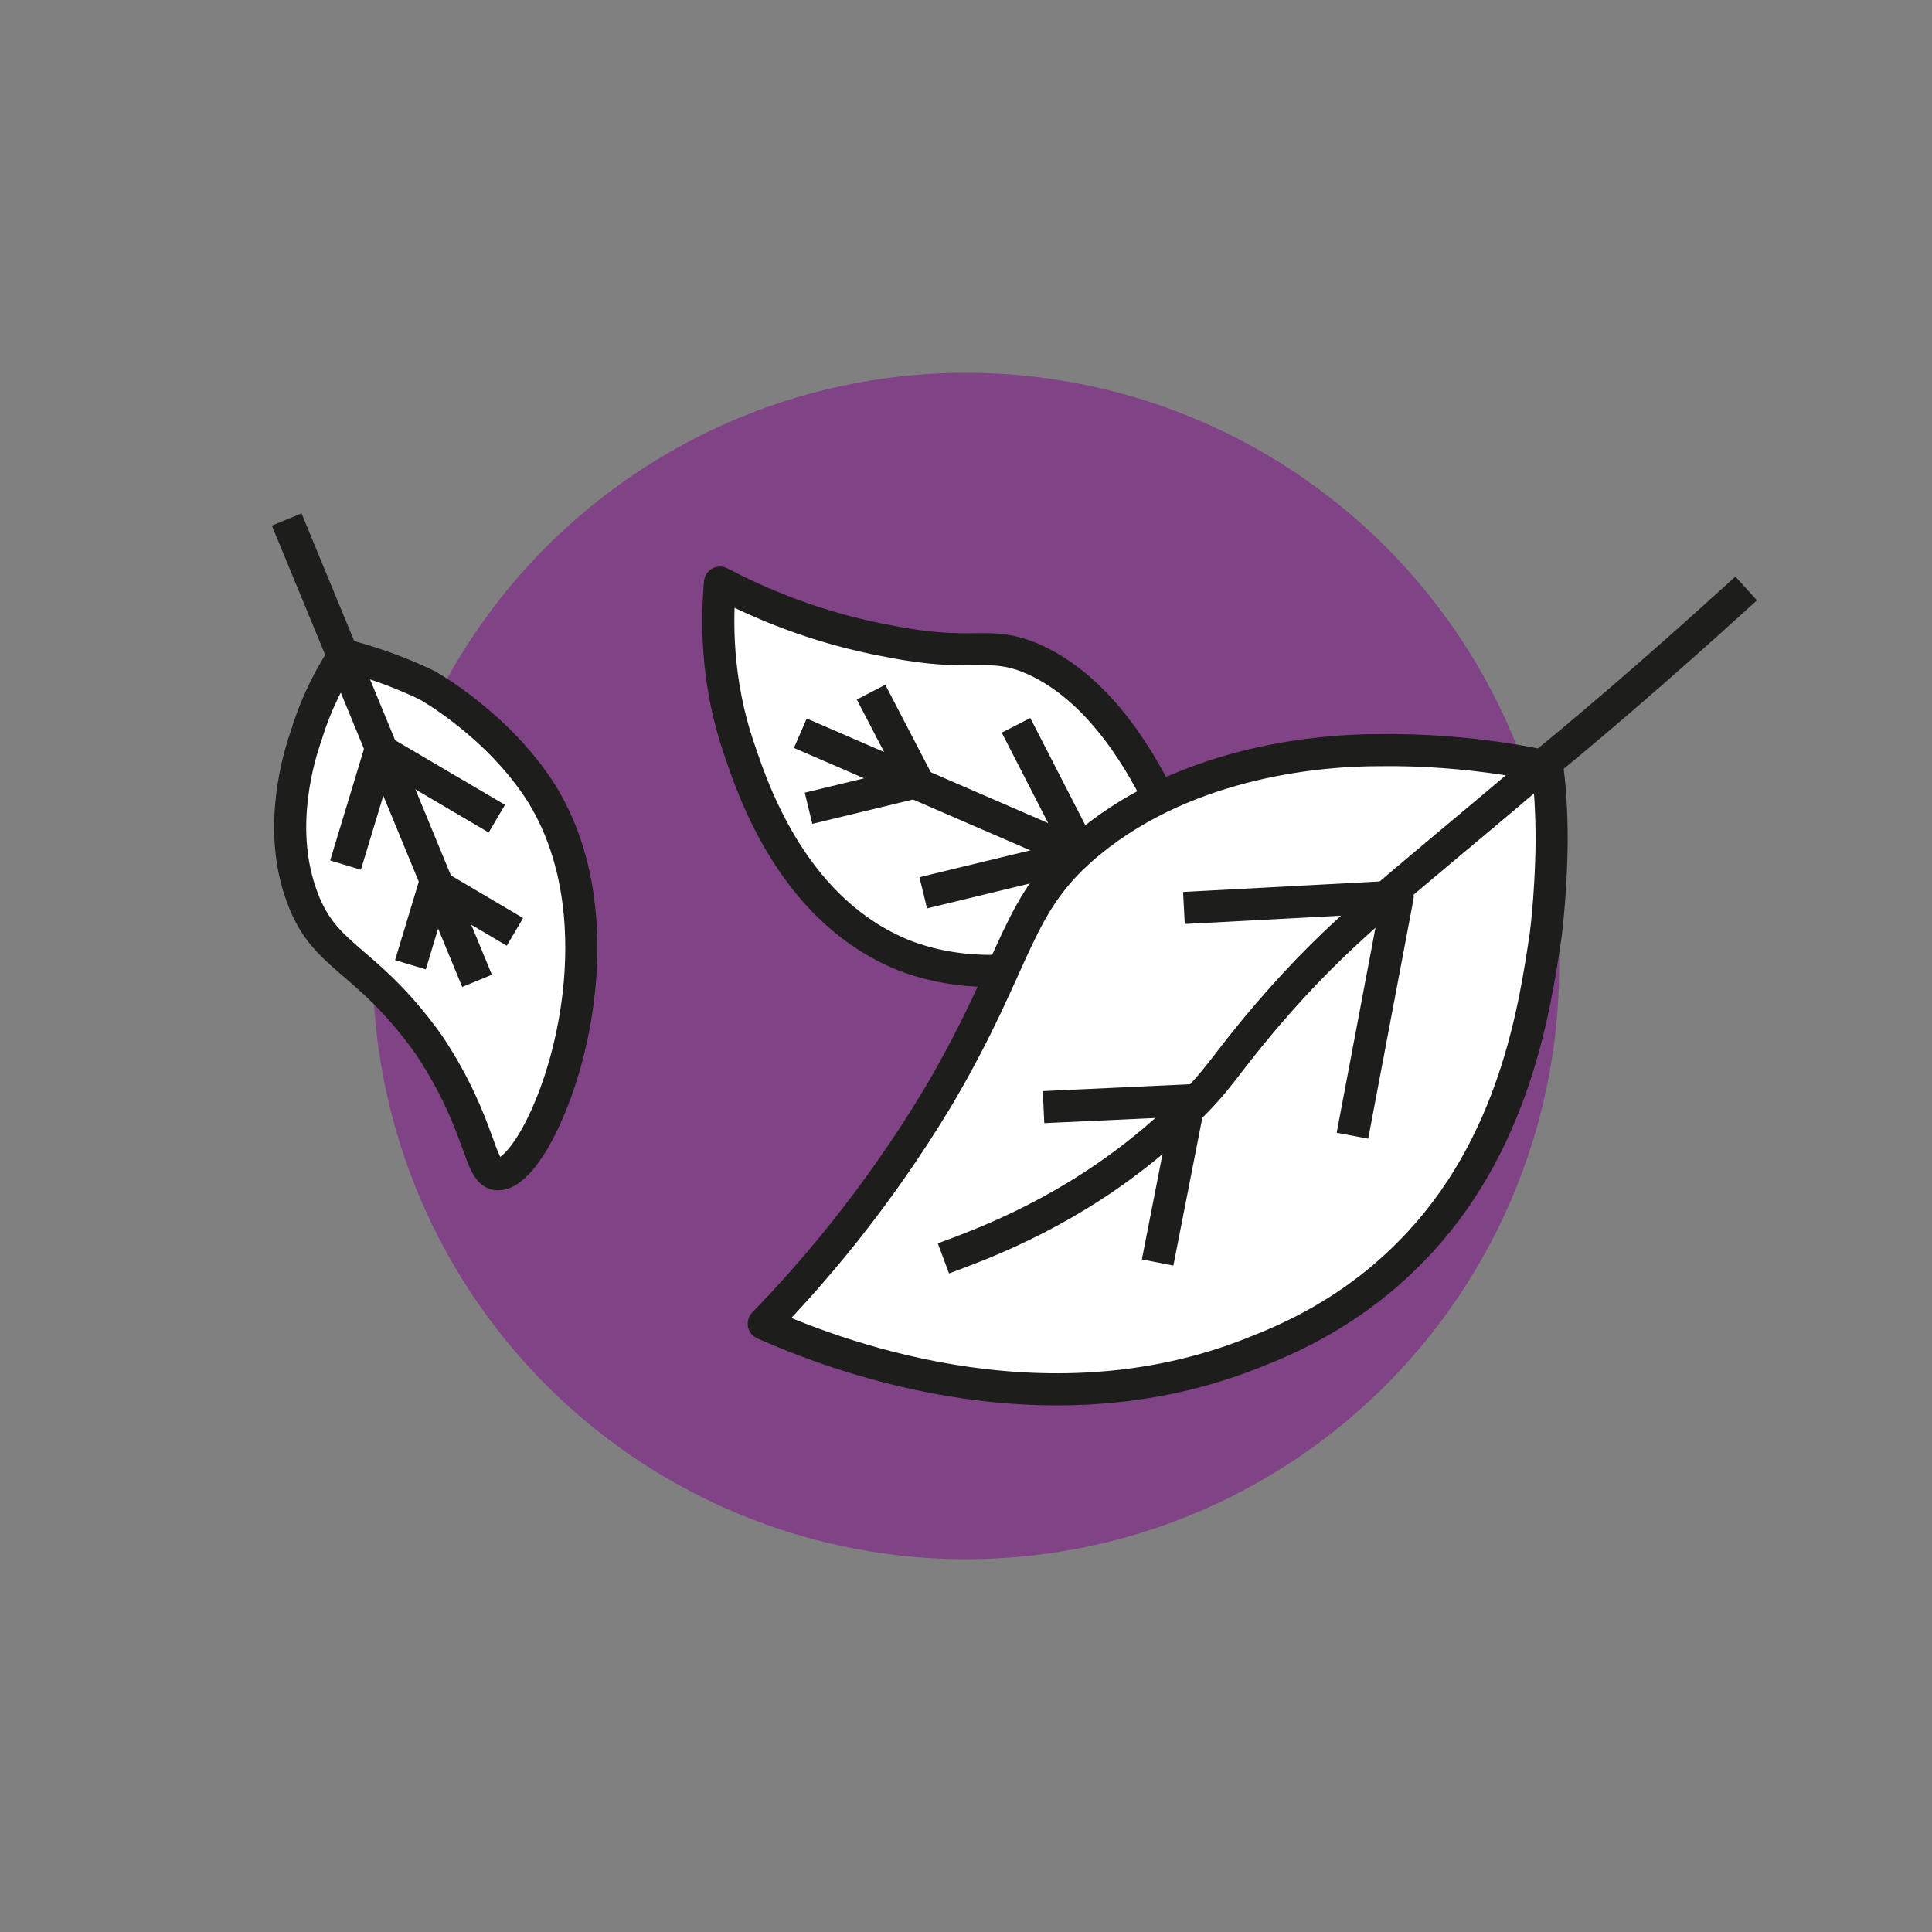
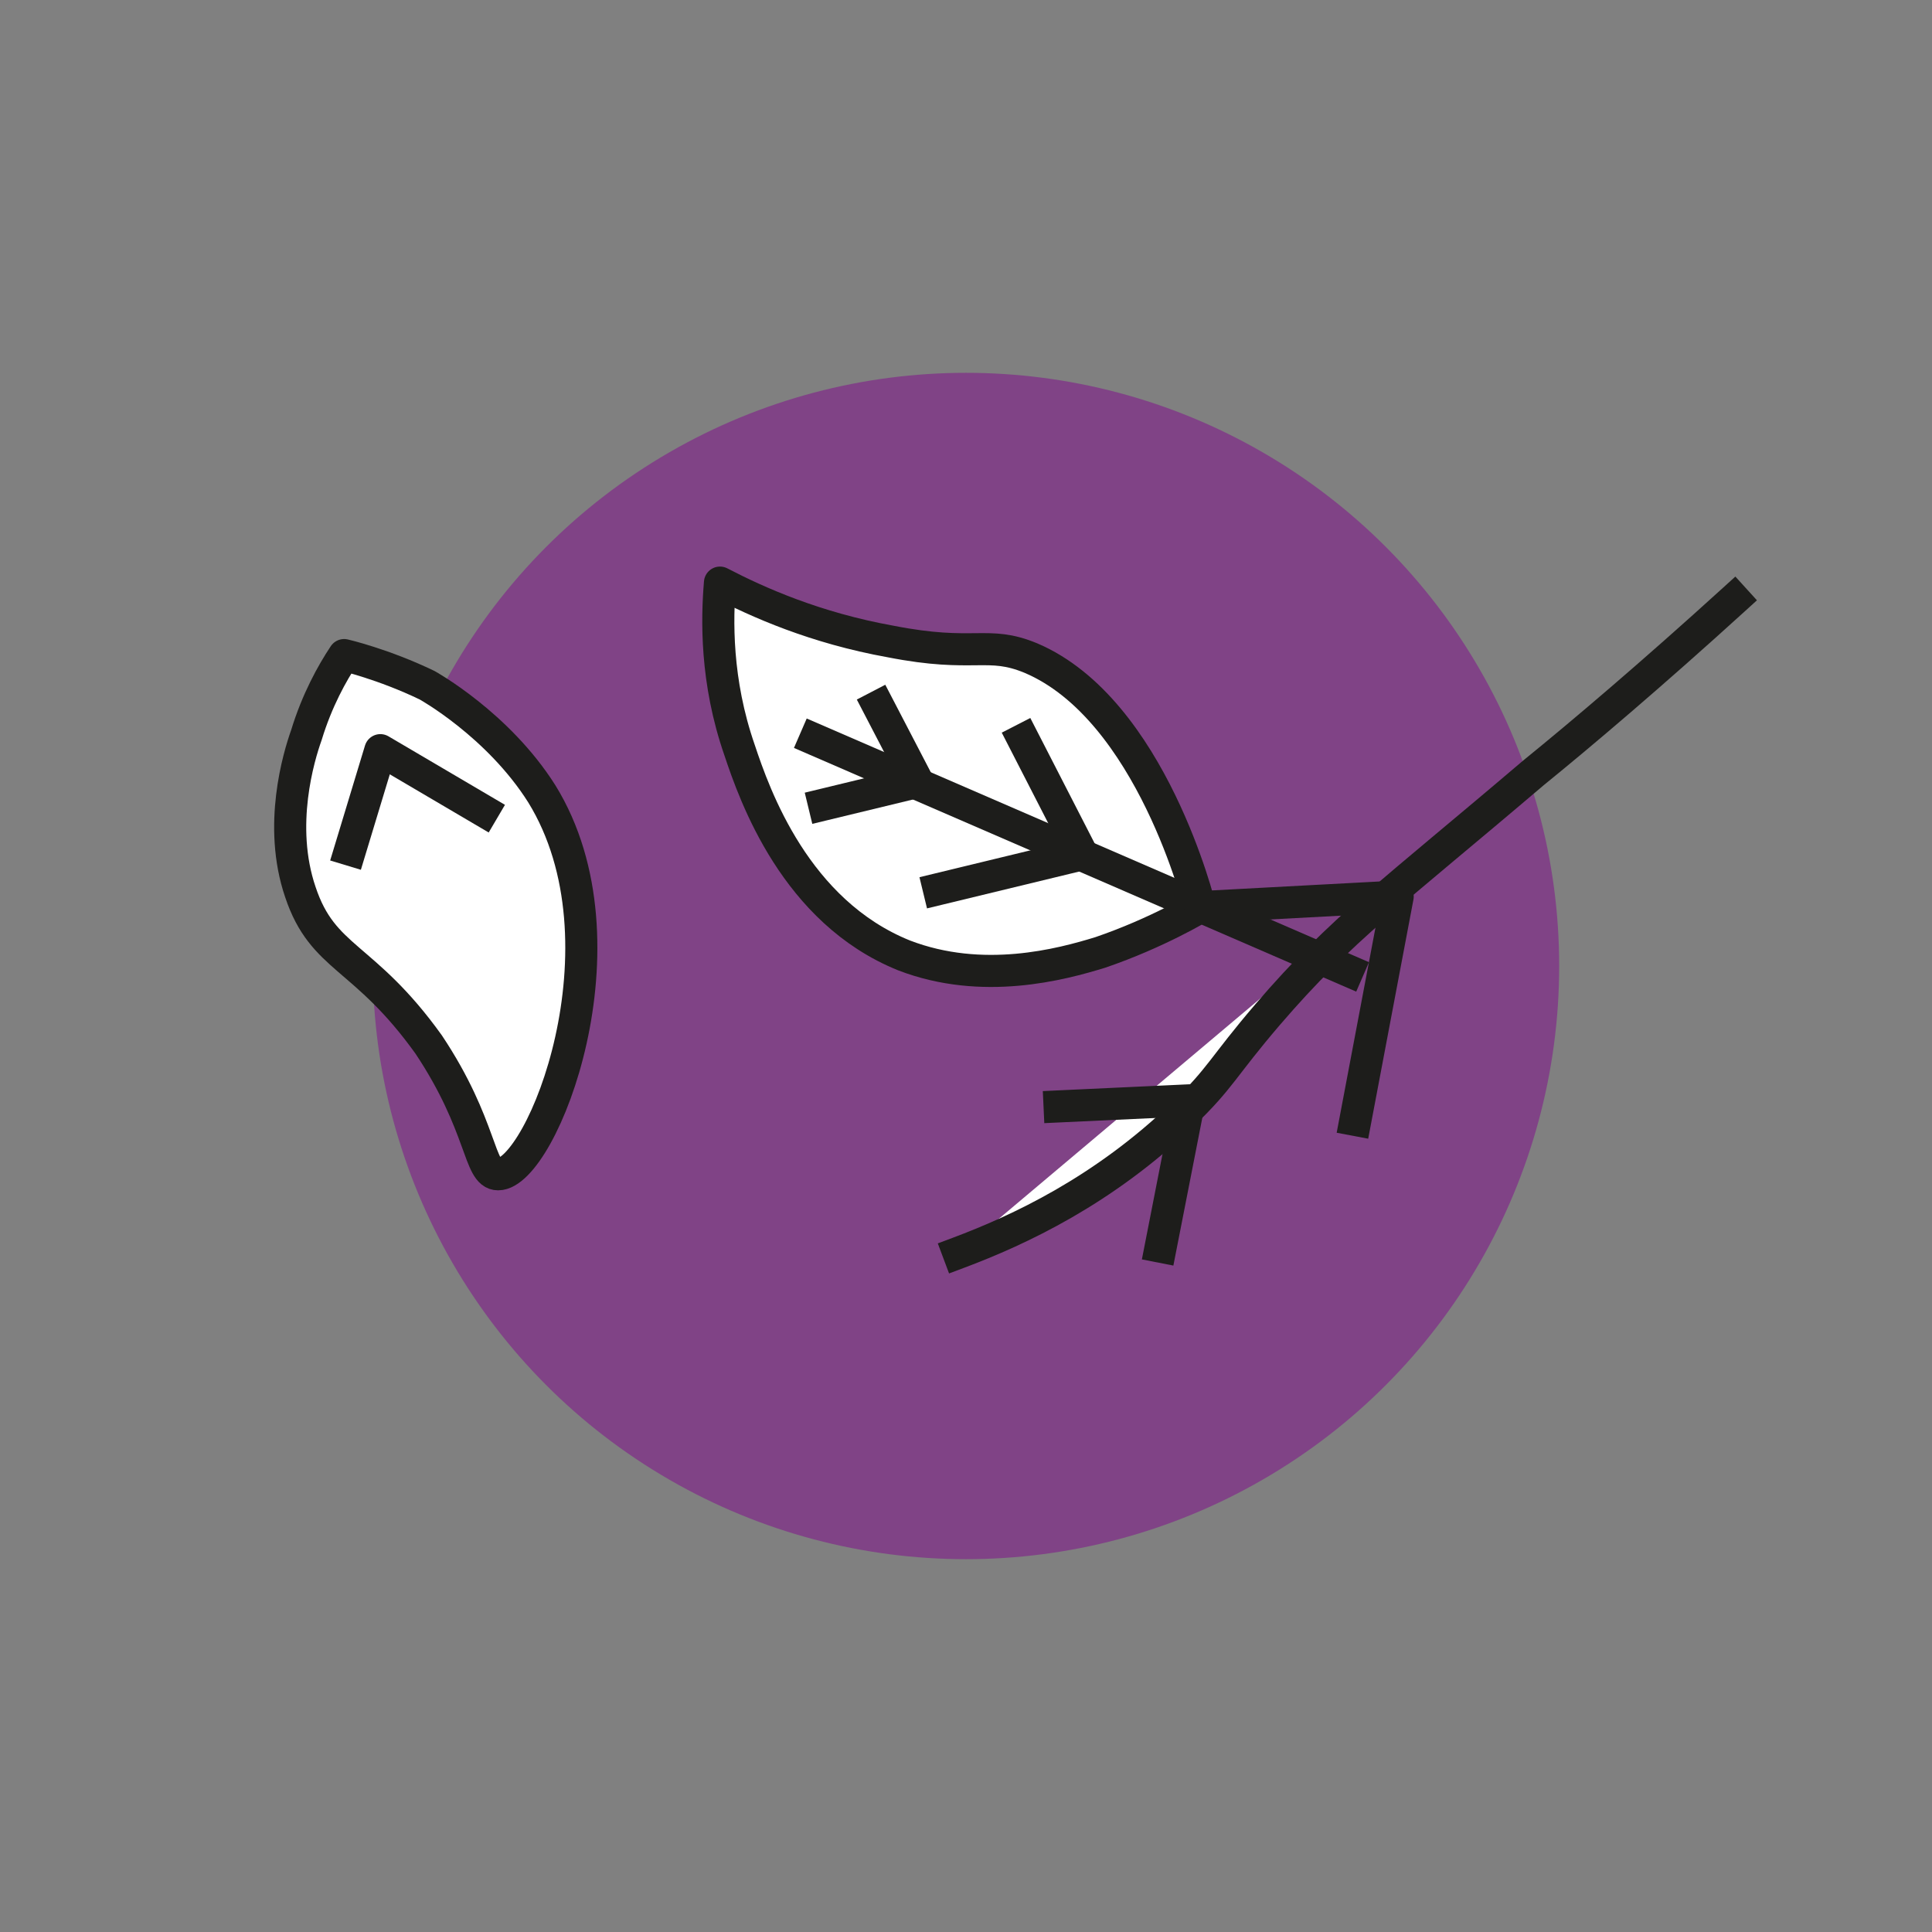
<svg xmlns="http://www.w3.org/2000/svg" version="1.1" x="0px" y="0px" viewBox="0 0 128 128" style="enable-background:new 0 0 128 128;" xml:space="preserve">
  <rect x="0" y="0" width="128" height="128" fill="#808080" stroke="none" />
  <style type="text/css">
	.st0{fill:#804386;}
	.st1{fill:#F1BA07;}
	.st2{fill:#62855F;}
	.st3{fill:#18AF94;}
	.st4{fill:#E41519;}
	.st5{fill:#FFFFFF;stroke:#1D1D1B;stroke-width:2.143;stroke-linecap:square;stroke-linejoin:round;stroke-miterlimit:10;}
	.st6{fill:none;stroke:#1D1D1B;stroke-width:2.143;stroke-linecap:round;stroke-linejoin:round;stroke-miterlimit:10;}
	.st7{fill:#FFFFFF;stroke:#1D1D1B;stroke-width:2.235;stroke-linecap:square;stroke-linejoin:round;stroke-miterlimit:10;}
	.st8{fill:#20A86E;}
	.st9{fill:#3C3C3B;}
	.st10{fill:#1DA76E;}
	.st11{fill:#FFFFFF;stroke:#1D1D1B;stroke-width:2.235;stroke-miterlimit:10;}
	.st12{fill:#FFFFFF;stroke:#000000;stroke-width:2;stroke-miterlimit:10;}
	.st13{fill:#FFFFFF;stroke:#1D1D1B;stroke-width:2;stroke-linecap:square;stroke-linejoin:round;stroke-miterlimit:10;}
	.st14{fill:#FFFFFF;}
	.st15{fill:#FFFFFF;stroke:#000000;stroke-width:1.655;stroke-miterlimit:10;}
	.st16{fill:#FFFFFF;stroke:#1D1D1B;stroke-width:2.189;stroke-linecap:square;stroke-linejoin:round;stroke-miterlimit:10;}
	.st17{fill:none;stroke:#1D1D1B;stroke-width:2.235;stroke-linecap:square;stroke-linejoin:round;stroke-miterlimit:10;}
	.st18{fill:none;stroke:#1D1D1B;stroke-width:2.151;stroke-linecap:square;stroke-linejoin:round;stroke-miterlimit:10;}
	.st19{fill:#FFFFFF;stroke:#000000;stroke-width:2.768;stroke-miterlimit:10;}
	.st20{fill:none;stroke:#1D1D1B;stroke-width:2.143;stroke-linecap:square;stroke-linejoin:round;stroke-miterlimit:10;}
	.st21{fill:#FFFFFF;stroke:#1D1D1B;stroke-linecap:square;stroke-linejoin:round;stroke-miterlimit:10;}
	.st22{fill:#FFFFFF;stroke:#000000;stroke-miterlimit:10;}
	.st23{fill:#FFFFFF;stroke:#000000;stroke-width:0.75;stroke-miterlimit:10;}
	.st24{stroke:#000000;stroke-miterlimit:10;}
	.st25{fill:#1D1D1B;stroke:#000000;stroke-miterlimit:10;}
	.st26{fill:#1D1D1B;stroke:#000000;stroke-width:0.75;stroke-miterlimit:10;}
	.st27{fill:#FFFFFF;stroke:#000000;stroke-width:1.711;stroke-miterlimit:10;}
	.st28{fill:#FFFFFF;stroke:#1D1D1B;stroke-width:2.178;stroke-miterlimit:10;}
	.st29{fill:#FFFFFF;stroke:#1D1D1B;stroke-width:2.572;stroke-miterlimit:10;}
	.st30{fill:#1D1D1B;}
	.st31{fill:none;stroke:#1D1D1B;stroke-width:2.178;stroke-miterlimit:10;}
	.st32{fill:#FFFFFF;stroke:#1D1D1B;stroke-width:1.843;stroke-linecap:square;stroke-linejoin:round;stroke-miterlimit:10;}
	.st33{fill:#FFFFFF;stroke:#1D1D1B;stroke-width:1.649;stroke-linecap:square;stroke-linejoin:round;stroke-miterlimit:10;}
	.st34{fill:none;stroke:#1D1D1B;stroke-width:2.211;stroke-linecap:square;stroke-linejoin:round;stroke-miterlimit:10;}
	.st35{fill:#FFFFFF;stroke:#1D1D1B;stroke-width:1.76;stroke-linecap:square;stroke-linejoin:round;stroke-miterlimit:10;}
	.st36{fill:#FFFFFF;stroke:#1D1D1B;stroke-width:1.833;stroke-linecap:square;stroke-linejoin:round;stroke-miterlimit:10;}
	.st37{fill:#FFFFFF;stroke:#1D1D1B;stroke-width:2.032;stroke-linecap:square;stroke-linejoin:round;stroke-miterlimit:10;}
	
		.st38{clip-path:url(#SVGID_00000084531062294291212090000003438868162440052159_);fill:none;stroke:#1D1D1B;stroke-width:2.032;stroke-linecap:square;stroke-linejoin:round;stroke-miterlimit:10;}
	.st39{clip-path:url(#SVGID_00000043417739437791629140000008647501075600598946_);fill:#1D1D1B;}
	.st40{fill:#FFFFFF;stroke:#1D1D1B;stroke-width:1.946;stroke-linecap:square;stroke-linejoin:round;stroke-miterlimit:10;}
	.st41{fill:none;stroke:#1D1D1B;stroke-linecap:square;stroke-linejoin:round;stroke-miterlimit:10;}
	.st42{fill:#FFFFFF;stroke:#1D1D1B;stroke-width:1.77;stroke-linecap:square;stroke-linejoin:round;stroke-miterlimit:10;}
	.st43{fill:none;stroke:#000000;stroke-width:2;stroke-miterlimit:10;}
	.st44{fill:#1D1D1B;stroke:#000000;stroke-width:0.752;stroke-miterlimit:10;}
	.st45{fill:none;stroke:#1D1D1B;stroke-width:2.235;stroke-linejoin:round;}
	.st46{fill:#1D1D1B;stroke:#1D1D1B;stroke-width:0.5;stroke-miterlimit:10;}
	.st47{fill:#FFFFFF;stroke:#3C3C3B;stroke-width:2.235;stroke-linecap:square;stroke-linejoin:round;stroke-miterlimit:10;}
	.st48{fill:#FFFFFF;stroke:#3C3C3B;stroke-width:2;stroke-miterlimit:10;}
	.st49{fill:none;stroke:#3C3C3B;stroke-width:2.235;stroke-linecap:square;stroke-linejoin:round;stroke-miterlimit:10;}
	.st50{fill:#FFFFFF;stroke:#3C3C3B;stroke-width:2.143;stroke-linecap:square;stroke-linejoin:round;stroke-miterlimit:10;}
	.st51{fill:none;stroke:#1D1D1B;stroke-width:2.143;stroke-linecap:square;stroke-linejoin:round;}
	.st52{fill:#FFFFFF;stroke:#1D1D1B;stroke-width:2.143;stroke-linecap:square;stroke-miterlimit:10;}
	.st53{fill:none;stroke:#1D1D1B;stroke-width:2.143;stroke-linecap:square;stroke-miterlimit:10;}
	.st54{stroke:#1D1D1B;stroke-width:0.5;stroke-miterlimit:10;}
	.st55{fill:#3C3C3B;stroke:#3C3C3B;stroke-miterlimit:10;}
	.st56{fill:#FFFFFF;stroke:#3C3C3B;stroke-width:2;stroke-linecap:square;stroke-linejoin:round;stroke-miterlimit:10;}
	.st57{fill:#FFFFFF;stroke:#3C3C3B;stroke-width:0;stroke-miterlimit:10;}
	.st58{fill:#DB4A4A;stroke:#3C3C3B;stroke-width:2.235;stroke-linecap:square;stroke-linejoin:round;stroke-miterlimit:10;}
	.st59{fill:#20A86E;stroke:#FFFFFF;stroke-width:2.235;stroke-linecap:square;stroke-linejoin:round;stroke-miterlimit:10;}
	.st60{fill:none;stroke:#B1B1B1;stroke-miterlimit:10;}
	.st61{fill:#C4C4C4;}
	.st62{fill:#FFFFFF;stroke:#3C3C3B;stroke-width:2.235;stroke-miterlimit:10;}
	.st63{fill:#FFFFFF;stroke:#000000;stroke-width:2.268;stroke-miterlimit:10;}
	.st64{fill:#1DA76E;stroke:#3C3C3B;stroke-width:2;stroke-linejoin:round;stroke-miterlimit:10;}
	.st65{fill:none;stroke:#3C3C3B;stroke-width:2.235;stroke-linecap:round;stroke-linejoin:round;stroke-miterlimit:10;}
	.st66{fill:#925F36;stroke:#3C3C3B;stroke-width:2;stroke-linejoin:round;stroke-miterlimit:10;}
	.st67{fill:#E4B008;stroke:#3C3C3B;stroke-width:2.235;stroke-linecap:square;stroke-linejoin:round;stroke-miterlimit:10;}
	.st68{fill:#F9EBE3;stroke:#1D1D1B;stroke-miterlimit:10;}
	.st69{fill:#E51F44;stroke:#1D1D1B;stroke-miterlimit:10;}
	.st70{fill:#FFFFFF;stroke:#1D1D1B;stroke-miterlimit:10;}
	.st71{fill:none;stroke:#1D1D1B;stroke-width:2;stroke-linecap:square;stroke-linejoin:round;stroke-miterlimit:10;}
	.st72{clip-path:url(#SVGID_00000181780108448222552710000011127186791003027102_);fill:#FFFFFF;}
	.st73{clip-path:url(#SVGID_00000181780108448222552710000011127186791003027102_);fill:#1D1D1B;}
	.st74{clip-path:url(#SVGID_00000112628754287570026710000003838456979960580512_);fill:#FFFFFF;}
	.st75{clip-path:url(#SVGID_00000112628754287570026710000003838456979960580512_);fill:#1D1D1B;}
	.st76{clip-path:url(#SVGID_00000067218278572162233460000008928434375967290039_);fill:#1D1D1B;}
	.st77{clip-path:url(#SVGID_00000090255277898654847350000018131311794849050537_);fill:#1D1D1B;}
	.st78{clip-path:url(#SVGID_00000078755623835082541090000018008347950498980031_);fill:#FFFFFF;}
	.st79{clip-path:url(#SVGID_00000078755623835082541090000018008347950498980031_);fill:#1D1D1B;}
	.st80{fill:none;stroke:#000000;stroke-width:0.5;stroke-miterlimit:10;}
	.st81{stroke:#000000;stroke-width:0.5;stroke-miterlimit:10;}
	.st82{fill:#FFFFFF;stroke:#000000;stroke-width:0.5;stroke-miterlimit:10;}
	.st83{clip-path:url(#SVGID_00000128470905985966416100000017210557192537615240_);fill:#FFFFFF;}
	.st84{clip-path:url(#SVGID_00000128470905985966416100000017210557192537615240_);fill:#1D1D1B;}
	.st85{clip-path:url(#SVGID_00000114061237599002787820000011096303373479933069_);fill:#FFFFFF;}
	.st86{clip-path:url(#SVGID_00000114061237599002787820000011096303373479933069_);fill:#1D1D1B;}
	.st87{clip-path:url(#SVGID_00000049179359117831013450000012963626024312237227_);fill:#FFFFFF;}
	.st88{clip-path:url(#SVGID_00000049179359117831013450000012963626024312237227_);fill:#1D1D1B;}
	.st89{clip-path:url(#SVGID_00000163071707143379529600000003294455252698172800_);fill:#FFFFFF;}
	.st90{clip-path:url(#SVGID_00000163071707143379529600000003294455252698172800_);fill:#1D1D1B;}
	.st91{clip-path:url(#SVGID_00000045606725404989209820000007272733975247759777_);fill:#FFFFFF;}
	.st92{clip-path:url(#SVGID_00000045606725404989209820000007272733975247759777_);fill:#1D1D1B;}
	.st93{clip-path:url(#SVGID_00000012435818965119433920000001023142213535473328_);fill:#FFFFFF;}
	.st94{clip-path:url(#SVGID_00000012435818965119433920000001023142213535473328_);fill:#1D1D1B;}
	.st95{clip-path:url(#SVGID_00000139991013035193810340000017311603126197118104_);fill:#FFFFFF;}
	.st96{clip-path:url(#SVGID_00000139991013035193810340000017311603126197118104_);fill:#1D1D1B;}
	.st97{clip-path:url(#SVGID_00000075861224506969806730000004965919055966925500_);fill:#FFFFFF;}
	.st98{clip-path:url(#SVGID_00000075861224506969806730000004965919055966925500_);fill:#1D1D1B;}
	.st99{clip-path:url(#SVGID_00000076581814216487214500000018259905637171611267_);fill:#FFFFFF;}
	.st100{clip-path:url(#SVGID_00000076581814216487214500000018259905637171611267_);fill:#1D1D1B;}
	.st101{clip-path:url(#SVGID_00000116205847963447659190000016587550159323071108_);fill:#FFFFFF;}
	.st102{clip-path:url(#SVGID_00000116205847963447659190000016587550159323071108_);fill:#1D1D1B;}
	.st103{clip-path:url(#SVGID_00000054253943857841553930000017370676882631922353_);fill:#FFFFFF;}
	.st104{clip-path:url(#SVGID_00000054253943857841553930000017370676882631922353_);fill:#1D1D1B;}
	.st105{clip-path:url(#SVGID_00000098912806830190736890000002586800472943196064_);fill:#FFFFFF;}
	.st106{clip-path:url(#SVGID_00000098912806830190736890000002586800472943196064_);}
	.st107{clip-path:url(#SVGID_00000030453228078428231870000015089270385288093346_);fill:#FFFFFF;}
	.st108{clip-path:url(#SVGID_00000030453228078428231870000015089270385288093346_);}
	.st109{clip-path:url(#SVGID_00000034067580980270183430000012698289402164154520_);fill:#FFFFFF;}
	.st110{clip-path:url(#SVGID_00000034067580980270183430000012698289402164154520_);}
	.st111{clip-path:url(#SVGID_00000071518473646211545160000008932464575462365107_);fill:#1D1D1B;}
	.st112{clip-path:url(#SVGID_00000071518473646211545160000008932464575462365107_);fill:#FFFFFF;}
	.st113{clip-path:url(#SVGID_00000042736346860880374840000017700441007033967799_);fill:#FFFFFF;}
	.st114{clip-path:url(#SVGID_00000042736346860880374840000017700441007033967799_);fill:#1D1D1B;}
	.st115{clip-path:url(#SVGID_00000160180333022522469740000013727797387042273950_);fill:#FFFFFF;}
	.st116{clip-path:url(#SVGID_00000160180333022522469740000013727797387042273950_);fill:#1D1D1B;}
	.st117{fill:#FFFFFF;stroke:#1D1D1B;stroke-width:3;stroke-linecap:square;stroke-linejoin:round;stroke-miterlimit:10;}
	.st118{fill:none;stroke:#3C3C3B;stroke-width:2.143;stroke-linecap:square;stroke-linejoin:round;stroke-miterlimit:10;}
	.st119{fill:#21A86E;}
	.st120{fill:none;stroke:#1D1D1B;stroke-width:2.235;stroke-linecap:square;stroke-linejoin:round;}
	
		.st121{fill:none;stroke:#1D1D1B;stroke-width:2.235;stroke-linecap:square;stroke-linejoin:round;stroke-dasharray:5.121,5.121;}
	.st122{fill:#1D1D1B;stroke:#1D1D1B;stroke-width:0.75;stroke-miterlimit:10;}
	.st123{fill:#FFFFFF;stroke:#1D1D1B;stroke-width:2;stroke-miterlimit:10;}
	.st124{fill:#FFFFFF;stroke:#868686;stroke-width:2;stroke-miterlimit:10;}
	.st125{fill:none;stroke:#3C3C3B;stroke-width:3;stroke-linecap:square;stroke-linejoin:round;stroke-miterlimit:10;}
	.st126{fill:none;stroke:#FFFFFF;stroke-width:3;stroke-linecap:square;stroke-linejoin:round;stroke-miterlimit:10;}
	.st127{fill:none;stroke:#3C3C3B;stroke-width:2;stroke-linejoin:round;stroke-miterlimit:10;}
	.st128{fill:none;stroke:#3C3C3B;stroke-width:2;stroke-linecap:square;stroke-linejoin:round;stroke-miterlimit:10;}
	.st129{fill:#25A76D;stroke:#3C3C3B;stroke-width:2;stroke-linecap:round;stroke-linejoin:round;stroke-miterlimit:10;}
	.st130{fill:#FFFFFF;stroke:#1DA76E;stroke-width:4;stroke-miterlimit:10;}
	.st131{fill:#FFFFFF;stroke:#E84A4C;stroke-width:4;stroke-linecap:round;stroke-linejoin:round;stroke-miterlimit:10;}
	.st132{fill:#25A76D;stroke:#E84A4C;stroke-width:4;stroke-linecap:round;stroke-linejoin:round;stroke-miterlimit:10;}
	.st133{fill:#FFFFFF;stroke:#868686;stroke-width:2;stroke-linecap:square;stroke-linejoin:round;stroke-miterlimit:10;}
	.st134{fill:none;stroke:#868686;stroke-width:2;stroke-linecap:square;stroke-linejoin:round;stroke-miterlimit:10;}
	.st135{fill:#FFFFFF;stroke:#868686;stroke-linecap:square;stroke-linejoin:round;stroke-miterlimit:10;}
	.st136{fill:#22A76D;}
	.st137{fill:none;stroke:#1D1D1B;stroke-width:2;stroke-miterlimit:10;}
	.st138{fill:none;stroke:#1D1D1B;stroke-width:2.178;stroke-linecap:round;stroke-miterlimit:10;}
	.st139{fill:none;stroke:#1D1D1B;stroke-width:2.178;stroke-linecap:round;stroke-miterlimit:10;stroke-dasharray:0,8.785;}
	.st140{fill:none;stroke:#1D1D1B;stroke-width:2.178;stroke-linecap:round;stroke-miterlimit:10;stroke-dasharray:0,9.126;}
	.st141{fill:none;stroke:#1D1D1B;stroke-width:2.178;stroke-linecap:round;stroke-miterlimit:10;stroke-dasharray:0,7.055;}
	.st142{fill:none;stroke:#1D1D1B;stroke-width:2.178;stroke-linecap:round;stroke-miterlimit:10;stroke-dasharray:0,4.702;}
	.st143{fill:none;stroke:#1D1D1B;stroke-width:2.178;stroke-linecap:round;stroke-miterlimit:10;stroke-dasharray:0,4.508;}
	.st144{fill:none;stroke:#22A76D;stroke-width:2;stroke-miterlimit:10;}
	.st145{fill:none;stroke:#BD1622;stroke-width:2;stroke-miterlimit:10;}
	.st146{fill:#3C3C3B;stroke:#FFFFFF;stroke-linecap:square;stroke-linejoin:round;stroke-miterlimit:10;}
	.st147{fill:none;stroke:#FFFFFF;stroke-linecap:square;stroke-linejoin:round;stroke-miterlimit:10;}
	.st148{fill:none;stroke:#3C3C3B;stroke-linecap:square;stroke-linejoin:round;stroke-miterlimit:10;}
	.st149{fill:#3C3C3B;stroke:#FFFFFF;stroke-miterlimit:10;}
	.st150{clip-path:url(#SVGID_00000097479480261154154230000011335390257411089584_);fill:#22A76D;}
	.st151{clip-path:url(#SVGID_00000111887533031651394810000014496731076342666406_);fill:#22A76D;}
	.st152{clip-path:url(#SVGID_00000073718325363908159630000015634443231311593865_);fill:#22A76D;}
	.st153{clip-path:url(#SVGID_00000119814878266405098500000013195893982544130998_);fill:#22A76D;}
	.st154{clip-path:url(#SVGID_00000089574159420740482030000007348939416054743200_);fill:#22A76D;}
	.st155{clip-path:url(#SVGID_00000121959732875687187260000018053969891152851357_);fill:#22A76D;}
	.st156{clip-path:url(#SVGID_00000073715961024400850640000006397979730995915452_);fill:#22A76D;}
	.st157{clip-path:url(#SVGID_00000046329268746832286700000010026463903223244472_);fill:#22A76D;}
	.st158{fill:none;stroke:#1D1D1B;stroke-miterlimit:10;}
	.st159{fill:none;stroke:#000000;stroke-miterlimit:10;}
	.st160{fill:#3C3C3B;stroke:#FFFFFF;stroke-width:0.5;stroke-miterlimit:10;}
	.st161{fill:none;stroke:#000000;stroke-width:2;stroke-linecap:round;stroke-miterlimit:10;}
	.st162{fill:none;stroke:#000000;stroke-width:2;stroke-linecap:square;stroke-miterlimit:10;}
	.st163{fill:none;stroke:#000000;stroke-linecap:square;stroke-miterlimit:10;}
	.st164{fill:none;stroke:#1D1D1B;stroke-linecap:round;stroke-miterlimit:10;}
	.st165{fill:none;stroke:#1D1D1B;stroke-linecap:round;stroke-miterlimit:10;stroke-dasharray:0,6.431;}
	.st166{fill:none;stroke:#1D1D1B;stroke-width:2;stroke-linecap:round;stroke-miterlimit:10;}
	.st167{fill:none;stroke:#1D1D1B;stroke-width:2;stroke-linecap:round;stroke-miterlimit:10;stroke-dasharray:0,5.702;}
	.st168{fill:none;stroke:#1D1D1B;stroke-linecap:round;stroke-miterlimit:10;stroke-dasharray:0,4.859;}
	.st169{fill:#3C3C3B;stroke:#FFFFFF;stroke-width:0.5;stroke-linecap:square;stroke-linejoin:round;stroke-miterlimit:10;}
	.st170{fill:#FFFFFF;stroke:#3C3C3B;stroke-miterlimit:10;}
	.st171{fill:none;stroke:#3C3C3B;stroke-miterlimit:10;}
	.st172{fill:#3C3C3B;stroke:#FFFFFF;stroke-linecap:round;stroke-miterlimit:10;}
	.st173{fill:none;stroke:#FFFFFF;stroke-linecap:round;stroke-miterlimit:10;}
	.st174{fill:none;stroke:#FFFFFF;stroke-linecap:round;stroke-miterlimit:10;stroke-dasharray:0,6.431;}
	.st175{fill:none;stroke:#FFFFFF;stroke-width:2;stroke-linecap:round;stroke-miterlimit:10;}
	.st176{fill:none;stroke:#FFFFFF;stroke-width:2;stroke-linecap:round;stroke-miterlimit:10;stroke-dasharray:0,5.702;}
	.st177{fill:none;stroke:#FFFFFF;stroke-linecap:round;stroke-miterlimit:10;stroke-dasharray:0,4.859;}
	.st178{clip-path:url(#SVGID_00000103230481078241276060000017066990195109690553_);fill:#22A76D;}
	.st179{clip-path:url(#SVGID_00000113352209510121472240000002113229223047619205_);fill:#22A76D;}
	.st180{clip-path:url(#SVGID_00000018928196296654924230000015217702204067136920_);fill:#22A76D;}
	.st181{clip-path:url(#SVGID_00000002377792880748444360000013527984217160998306_);fill:#22A76D;}
	.st182{fill:#FFFFFF;stroke:#3C3C3B;stroke-width:2.178;stroke-miterlimit:10;}
	.st183{fill:none;stroke:#3C3C3B;stroke-width:2;stroke-miterlimit:10;}
	.st184{fill:none;stroke:#3C3C3B;stroke-width:2;stroke-linecap:round;stroke-miterlimit:10;}
	.st185{fill:#3C3C3B;stroke:#3C3C3B;stroke-width:2;stroke-linejoin:round;stroke-miterlimit:10;}
	.st186{fill:#FFFFFF;stroke:#3C3C3B;stroke-width:2;stroke-linejoin:round;stroke-miterlimit:10;}
	.st187{fill:#3C3C3B;stroke:#3C3C3B;stroke-width:2.143;stroke-linecap:square;stroke-linejoin:round;stroke-miterlimit:10;}
	.st188{fill:none;stroke:#3C3C3B;stroke-width:2.178;stroke-miterlimit:10;}
	.st189{fill:#3C3C3B;stroke:#3C3C3B;stroke-width:2.178;stroke-miterlimit:10;}
	.st190{fill:none;stroke:#FFFFFF;stroke-width:2.235;stroke-miterlimit:10;}
	.st191{fill:#3C79EE;}
	.st192{fill:#B51918;}
	.st193{fill:#E42320;}
	.st194{fill:url(#SVGID_00000143579053951667482360000017625057890955787965_);}
	.st195{fill:#00569E;}
	.st196{fill:#F8A51A;}
	.st197{fill:url(#SVGID_00000085232759606655364030000004264132825618110379_);}
	.st198{fill:#FF5F00;}
	.st199{fill:#EB001B;}
	.st200{fill:#F79E1B;}
	.st201{fill:#071F88;}
	.st202{fill:#009DE7;}
	.st203{fill:#051467;}
	.st204{fill:#3AA641;}
	.st205{fill:#2D428A;}
	.st206{fill:#E73137;}
	.st207{fill:url(#SVGID_00000081607640155393951040000006853696751447744951_);}
	.st208{fill:url(#SVGID_00000135649910976329754060000014489819822445456271_);}
	.st209{fill:#21A86E;stroke:#307A5A;stroke-width:2;stroke-miterlimit:10;}
	.st210{fill:#1DBCBC;stroke:#147F7C;stroke-width:2;stroke-miterlimit:10;}
	.st211{fill:none;stroke:#FFFFFF;stroke-width:2;stroke-miterlimit:10;}
	.st212{fill:#FFFFFF;stroke:#2F2F2F;stroke-width:3;stroke-miterlimit:10;}
	.st213{fill:none;stroke:#2F2F2F;stroke-width:3;stroke-miterlimit:10;}
	.st214{fill:#FFFFFF;stroke:#2F2F2F;stroke-width:3;stroke-linecap:square;stroke-linejoin:round;stroke-miterlimit:10;}
	.st215{fill:#2F2F2F;stroke:#2F2F2F;stroke-miterlimit:10;}
	.st216{fill:#FFFFFF;stroke:#3C3C3B;stroke-width:2;stroke-linecap:round;stroke-linejoin:round;stroke-miterlimit:10;}
	.st217{fill:none;stroke:#3C3C3B;stroke-width:2;stroke-linecap:round;stroke-linejoin:round;stroke-miterlimit:10;}
	.st218{fill:#FFFFFF;stroke:#3C3C3B;stroke-linecap:round;stroke-linejoin:round;stroke-miterlimit:10;}
	.st219{fill:none;stroke:#3C3C3B;stroke-width:2.178;stroke-linecap:round;stroke-miterlimit:10;}
	.st220{fill:none;stroke:#3C3C3B;stroke-width:2.178;stroke-linecap:round;stroke-miterlimit:10;stroke-dasharray:0,7.277;}
	.st221{fill:none;stroke:#3C3C3B;stroke-width:2.178;stroke-linecap:round;stroke-miterlimit:10;stroke-dasharray:0,5.04;}
	.st222{fill:#FFFFFF;stroke:#3C3C3B;stroke-linecap:square;stroke-linejoin:round;stroke-miterlimit:10;}
	.st223{fill:#21A86D;}
	.st224{fill:none;stroke:#1D1D1B;stroke-width:2.235;stroke-linecap:round;stroke-linejoin:round;stroke-miterlimit:10;}
	.st225{fill:#FFFFFF;stroke:#1D1D1B;stroke-width:2.143;stroke-linejoin:round;stroke-miterlimit:10;}
	.st226{fill:#629E42;}
	.st227{fill:#425BA6;}
	.st228{fill:#D15156;}
	.st229{fill:#F39430;}
	.st230{fill:#8B4414;}
	.st231{fill:#FFFFFF;stroke:#000000;stroke-width:2.126;stroke-miterlimit:10;}
	.st232{fill:#FFFFFF;stroke:#1D1D1B;stroke-width:2.126;stroke-linecap:square;stroke-linejoin:round;stroke-miterlimit:10;}
	.st233{fill:none;stroke:#000000;stroke-width:2.126;stroke-miterlimit:10;}
	.st234{fill:none;stroke:#000000;stroke-width:2;stroke-linejoin:bevel;stroke-miterlimit:10;}
	.st235{fill:#FFFFFF;stroke:#000000;stroke-width:2;stroke-linejoin:bevel;stroke-miterlimit:10;}
	.st236{fill:none;stroke:#1D1D1B;stroke-width:2.235;stroke-linecap:round;stroke-linejoin:round;}
	.st237{fill:none;stroke:#1D1D1B;stroke-width:2.235;stroke-linecap:round;stroke-linejoin:round;stroke-dasharray:0,7.728;}
	.st238{fill:none;}
	.st239{fill:#FFFFFF;stroke:#000000;stroke-width:2;stroke-linejoin:round;stroke-miterlimit:10;}
	.st240{fill:none;stroke:#1D1D1B;stroke-width:2.143;stroke-linecap:round;stroke-linejoin:round;}
	.st241{fill:none;stroke:#1D1D1B;stroke-width:2.143;stroke-linecap:round;stroke-linejoin:round;stroke-dasharray:0,5.347;}
	
		.st242{fill:none;stroke:#1D1D1B;stroke-width:2.143;stroke-linecap:round;stroke-linejoin:round;stroke-miterlimit:10;stroke-dasharray:17.008,11.339;}
	.st243{fill:none;stroke:#1D1D1B;stroke-width:2.143;stroke-linecap:round;stroke-linejoin:round;stroke-dasharray:0,9.468;}
	.st244{fill:none;stroke:#1D1D1B;stroke-width:2.143;stroke-linecap:round;stroke-linejoin:round;stroke-dasharray:0,8.031;}
	.st245{fill:none;stroke:#1D1D1B;stroke-width:2.126;stroke-linecap:round;stroke-linejoin:round;}
	
		.st246{fill:none;stroke:#1D1D1B;stroke-width:2.126;stroke-linecap:round;stroke-linejoin:round;stroke-miterlimit:10;stroke-dasharray:17.008,11.339;}
	.st247{fill:none;stroke:#1D1D1B;stroke-width:2.126;stroke-linecap:round;stroke-linejoin:round;stroke-miterlimit:10;}
	.st248{fill:none;stroke:#1D1D1B;stroke-width:2.126;stroke-linecap:round;stroke-linejoin:round;stroke-dasharray:0,9.273;}
	.st249{fill:none;stroke:#1D1D1B;stroke-width:2.126;stroke-linecap:round;stroke-linejoin:round;stroke-dasharray:0,7.865;}
	.st250{fill:#FFFFFF;stroke:#424242;stroke-width:4.252;stroke-miterlimit:10;}
	.st251{fill:#FFFFFF;stroke:#424242;stroke-width:4.252;stroke-linecap:square;stroke-linejoin:round;stroke-miterlimit:10;}
	.st252{fill:none;stroke:#424242;stroke-width:4.252;stroke-linecap:round;stroke-linejoin:round;}
	.st253{fill:none;stroke:#424242;stroke-width:4.252;stroke-linecap:square;stroke-linejoin:round;stroke-miterlimit:10;}
	.st254{fill:none;stroke:#424242;stroke-width:4.252;stroke-linecap:round;stroke-linejoin:round;stroke-miterlimit:10;}
	.st255{fill:#FFFFFF;stroke:#424242;stroke-width:4.252;stroke-linecap:round;stroke-miterlimit:10;}
	
		.st256{fill:none;stroke:#424242;stroke-width:4.252;stroke-linecap:round;stroke-linejoin:round;stroke-miterlimit:10;stroke-dasharray:2.835,85.039;}
	.st257{fill:none;stroke:#424242;stroke-width:4.252;stroke-linecap:round;stroke-miterlimit:10;}
	.st258{fill:none;stroke:#1D1D1B;stroke-width:2.126;stroke-linecap:round;stroke-linejoin:round;stroke-dasharray:0,9.428;}
	.st259{fill:none;stroke:#1D1D1B;stroke-width:2.126;stroke-linecap:round;stroke-linejoin:round;stroke-dasharray:0,6.806;}
	.st260{fill:#FFFFFF;stroke:#1D1D1B;stroke-width:2.126;stroke-linecap:round;stroke-linejoin:round;stroke-miterlimit:10;}
	.st261{fill:none;stroke:#1D1D1B;stroke-width:2.126;stroke-linecap:round;stroke-linejoin:round;stroke-dasharray:0,14.757;}
	.st262{fill:none;stroke:#1D1D1B;stroke-width:2.126;stroke-linecap:round;stroke-linejoin:round;stroke-dasharray:0,6.287;}
	.st263{fill:none;stroke:#1D1D1B;stroke-width:2.126;stroke-linecap:round;stroke-linejoin:round;stroke-dasharray:0,10.652;}
	.st264{fill:none;stroke:#1D1D1B;stroke-width:2.126;stroke-linecap:square;stroke-linejoin:round;stroke-miterlimit:10;}
	
		.st265{fill:#FFFFFF;stroke:#1D1D1B;stroke-width:2.126;stroke-linecap:round;stroke-linejoin:round;stroke-miterlimit:10;stroke-dasharray:0,2.835;}
</style>
  <g id="Calque_1">
    <circle class="st0" cx="64" cy="64" r="39.3" />
  </g>
  <g id="Calque_2">
    <g>
      <g>
        <g>
          <path class="st232" d="M68.3,43.6c8,3.4,11.2,16.5,11.2,16.5l0,0c0,0-2.8,1.7-6.6,3c-2.6,0.8-7.8,2.2-13,0.2      C52.7,60.4,50,52.7,49,49.7c-1.6-4.6-1.5-8.7-1.3-11.1c2.5,1.3,6.3,3,11.3,3.9C64.6,43.6,65.4,42.4,68.3,43.6z" />
          <line class="st232" x1="89.3" y1="64.3" x2="54" y2="49" />
        </g>
        <polyline class="st264" points="62.2,58.9 71.7,56.6 67.8,49    " />
        <polyline class="st264" points="54.6,53.3 60.8,51.8 58.2,46.8    " />
      </g>
      <g>
        <g>
          <path class="st232" d="M19.9,59.1c-1.5-4.4-0.1-9,0.4-10.4c0.7-2.3,1.7-4.1,2.5-5.3c0,0,2.6,0.6,5.5,2c0,0,4.7,2.6,7.6,7.2      c6.1,9.9,0,25.2-2.9,25.2c-1.3,0-1-3.2-4.6-8.6C24.1,63.2,21.4,63.6,19.9,59.1z" />
-           <line class="st232" x1="19.4" y1="35.4" x2="31.2" y2="64" />
        </g>
        <polyline class="st264" points="32,53.7 25.2,49.7 23.2,56.3    " />
-         <polyline class="st264" points="33.2,61.2 28.8,58.6 27.5,62.9    " />
      </g>
      <g>
        <g>
-           <path class="st232" d="M72.2,55.8c6.7-5.5,15.6-6.1,19.1-6.1c6.2-0.1,11.2,1.1,11.2,1.1c0.2,1.3,0.3,3,0.3,4.9      c0,0,0,3.1-0.4,6.3c-0.7,4.6-2,13.9-8.9,20.9c-3.9,4-8.1,5.8-10.4,6.7c-14.2,5.7-28.4-0.1-32.5-1.9c3-3.1,7.4-8.1,11.6-15.1      C67.6,63.4,67.2,59.9,72.2,55.8z" />
          <path class="st232" d="M114.9,39.7c-5.5,5-10.1,8.9-13.3,11.5C92.2,59.2,88.9,61.5,84,67.2c-3,3.5-3.1,4.2-5.6,6.6      c-5.3,5.1-10.9,7.7-14.9,9.2" />
        </g>
        <polyline class="st264" points="89.8,74.2 92.6,59.4 79.5,60.1    " />
        <polyline class="st264" points="76.9,82.6 78.8,72.9 70.2,73.3    " />
      </g>
    </g>
  </g>
</svg>